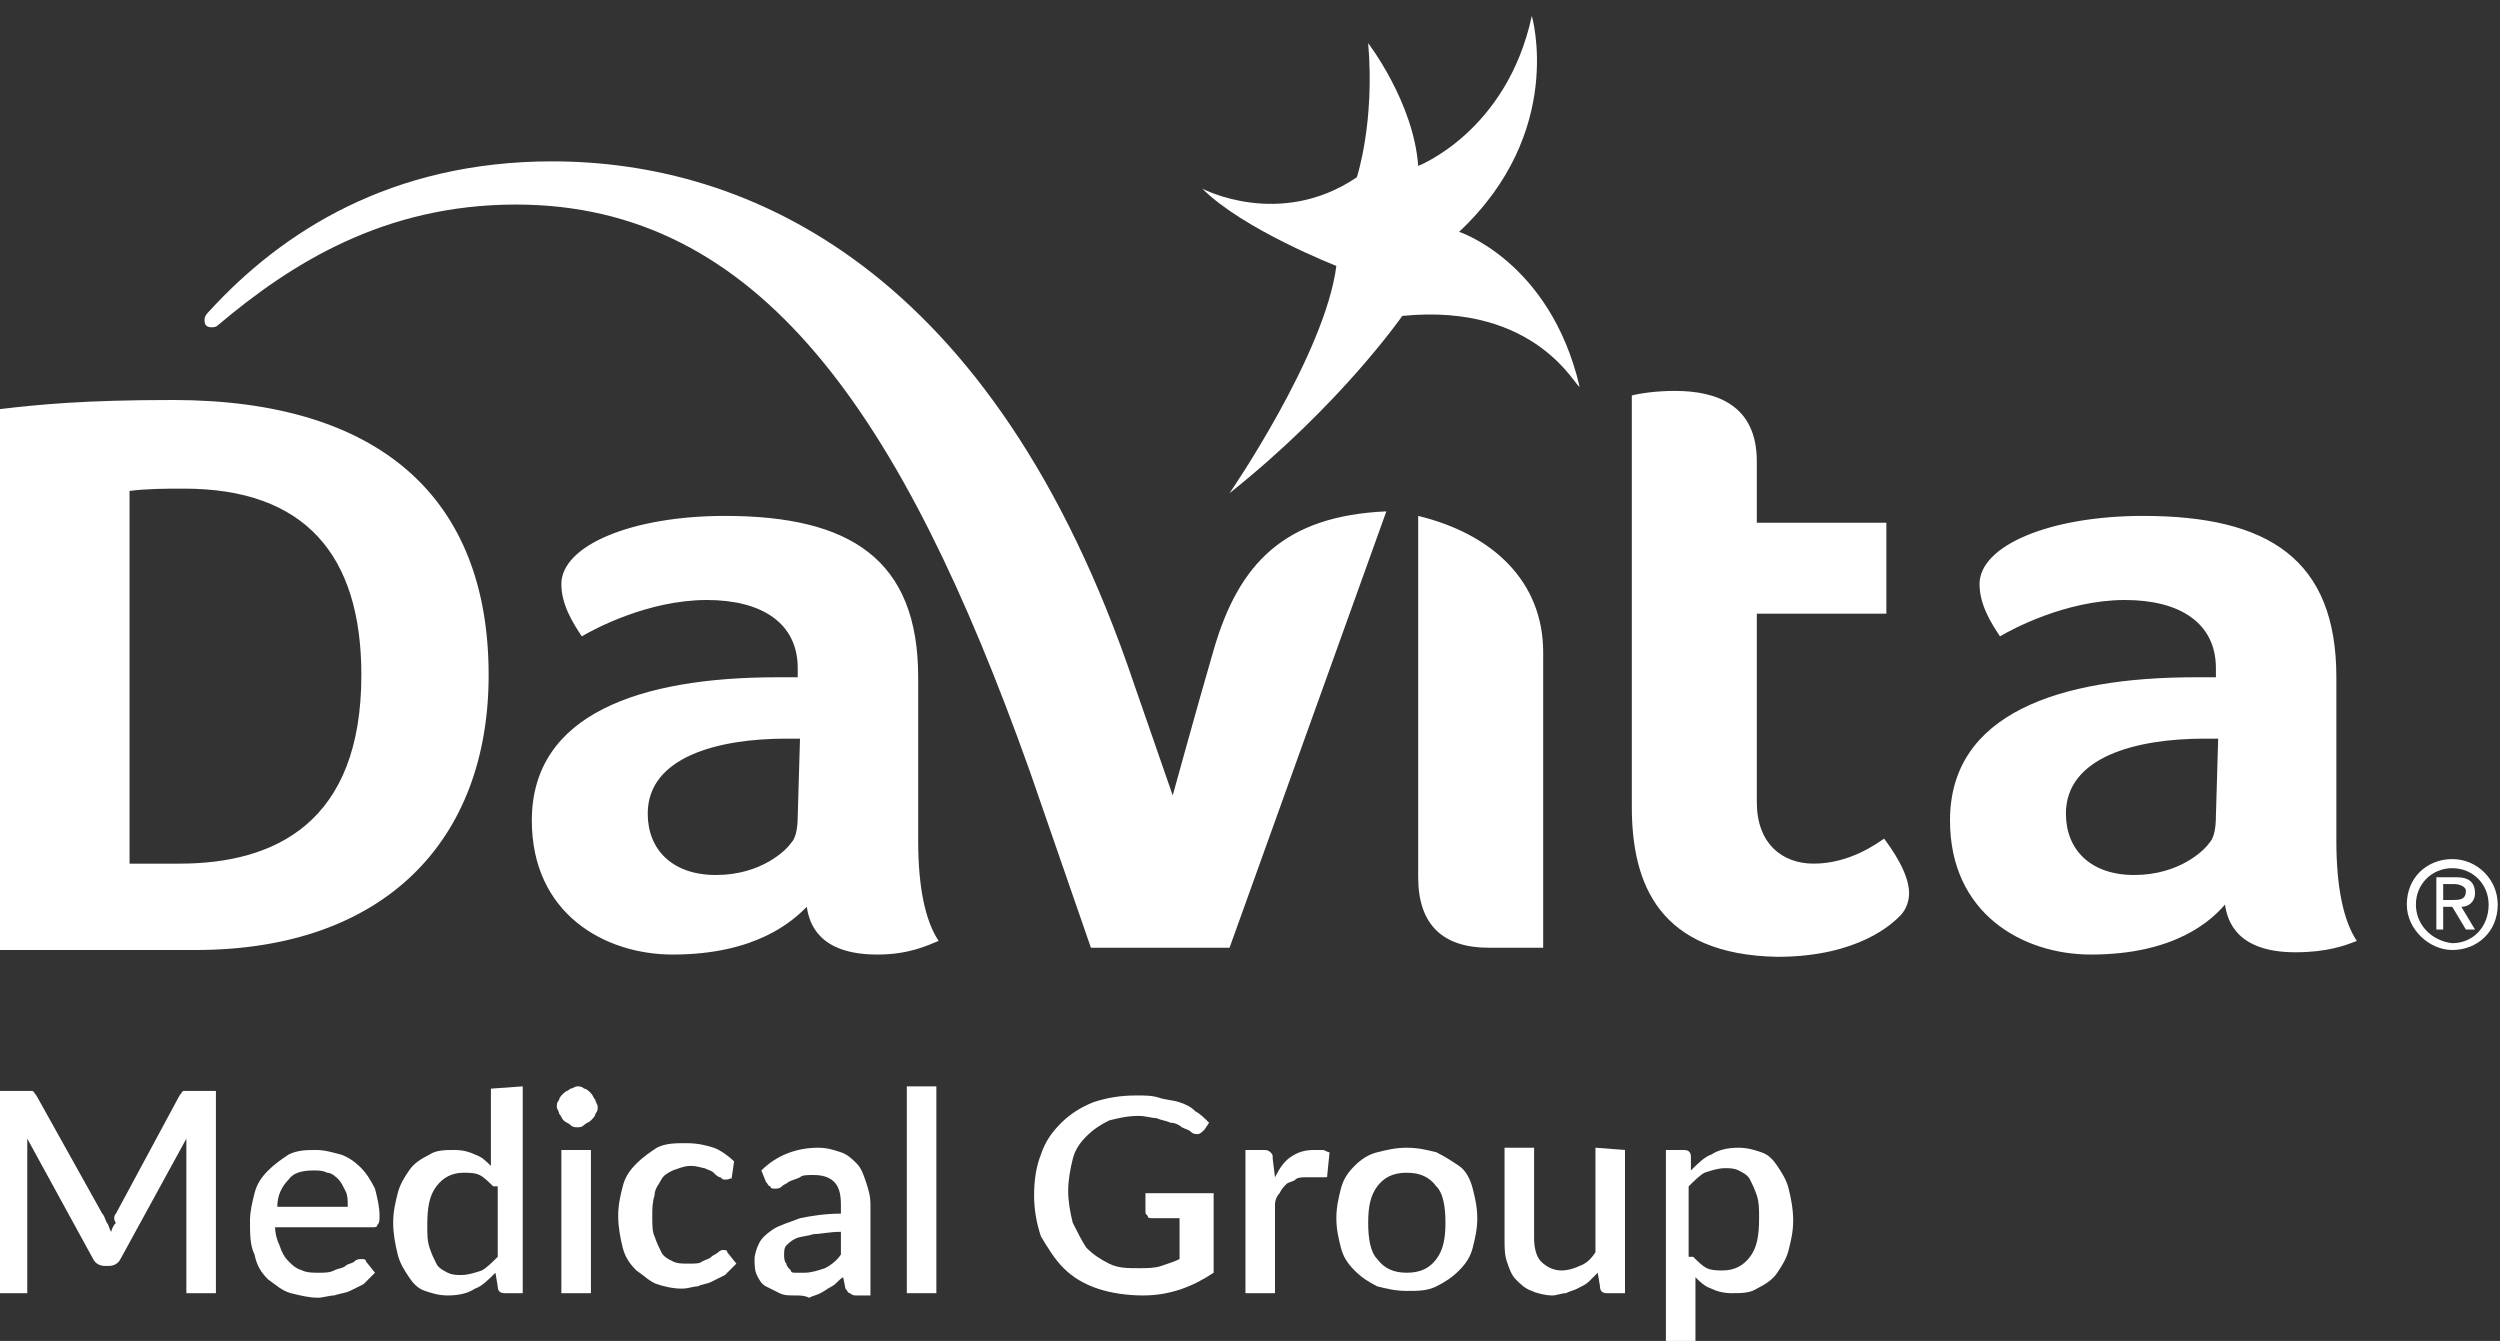
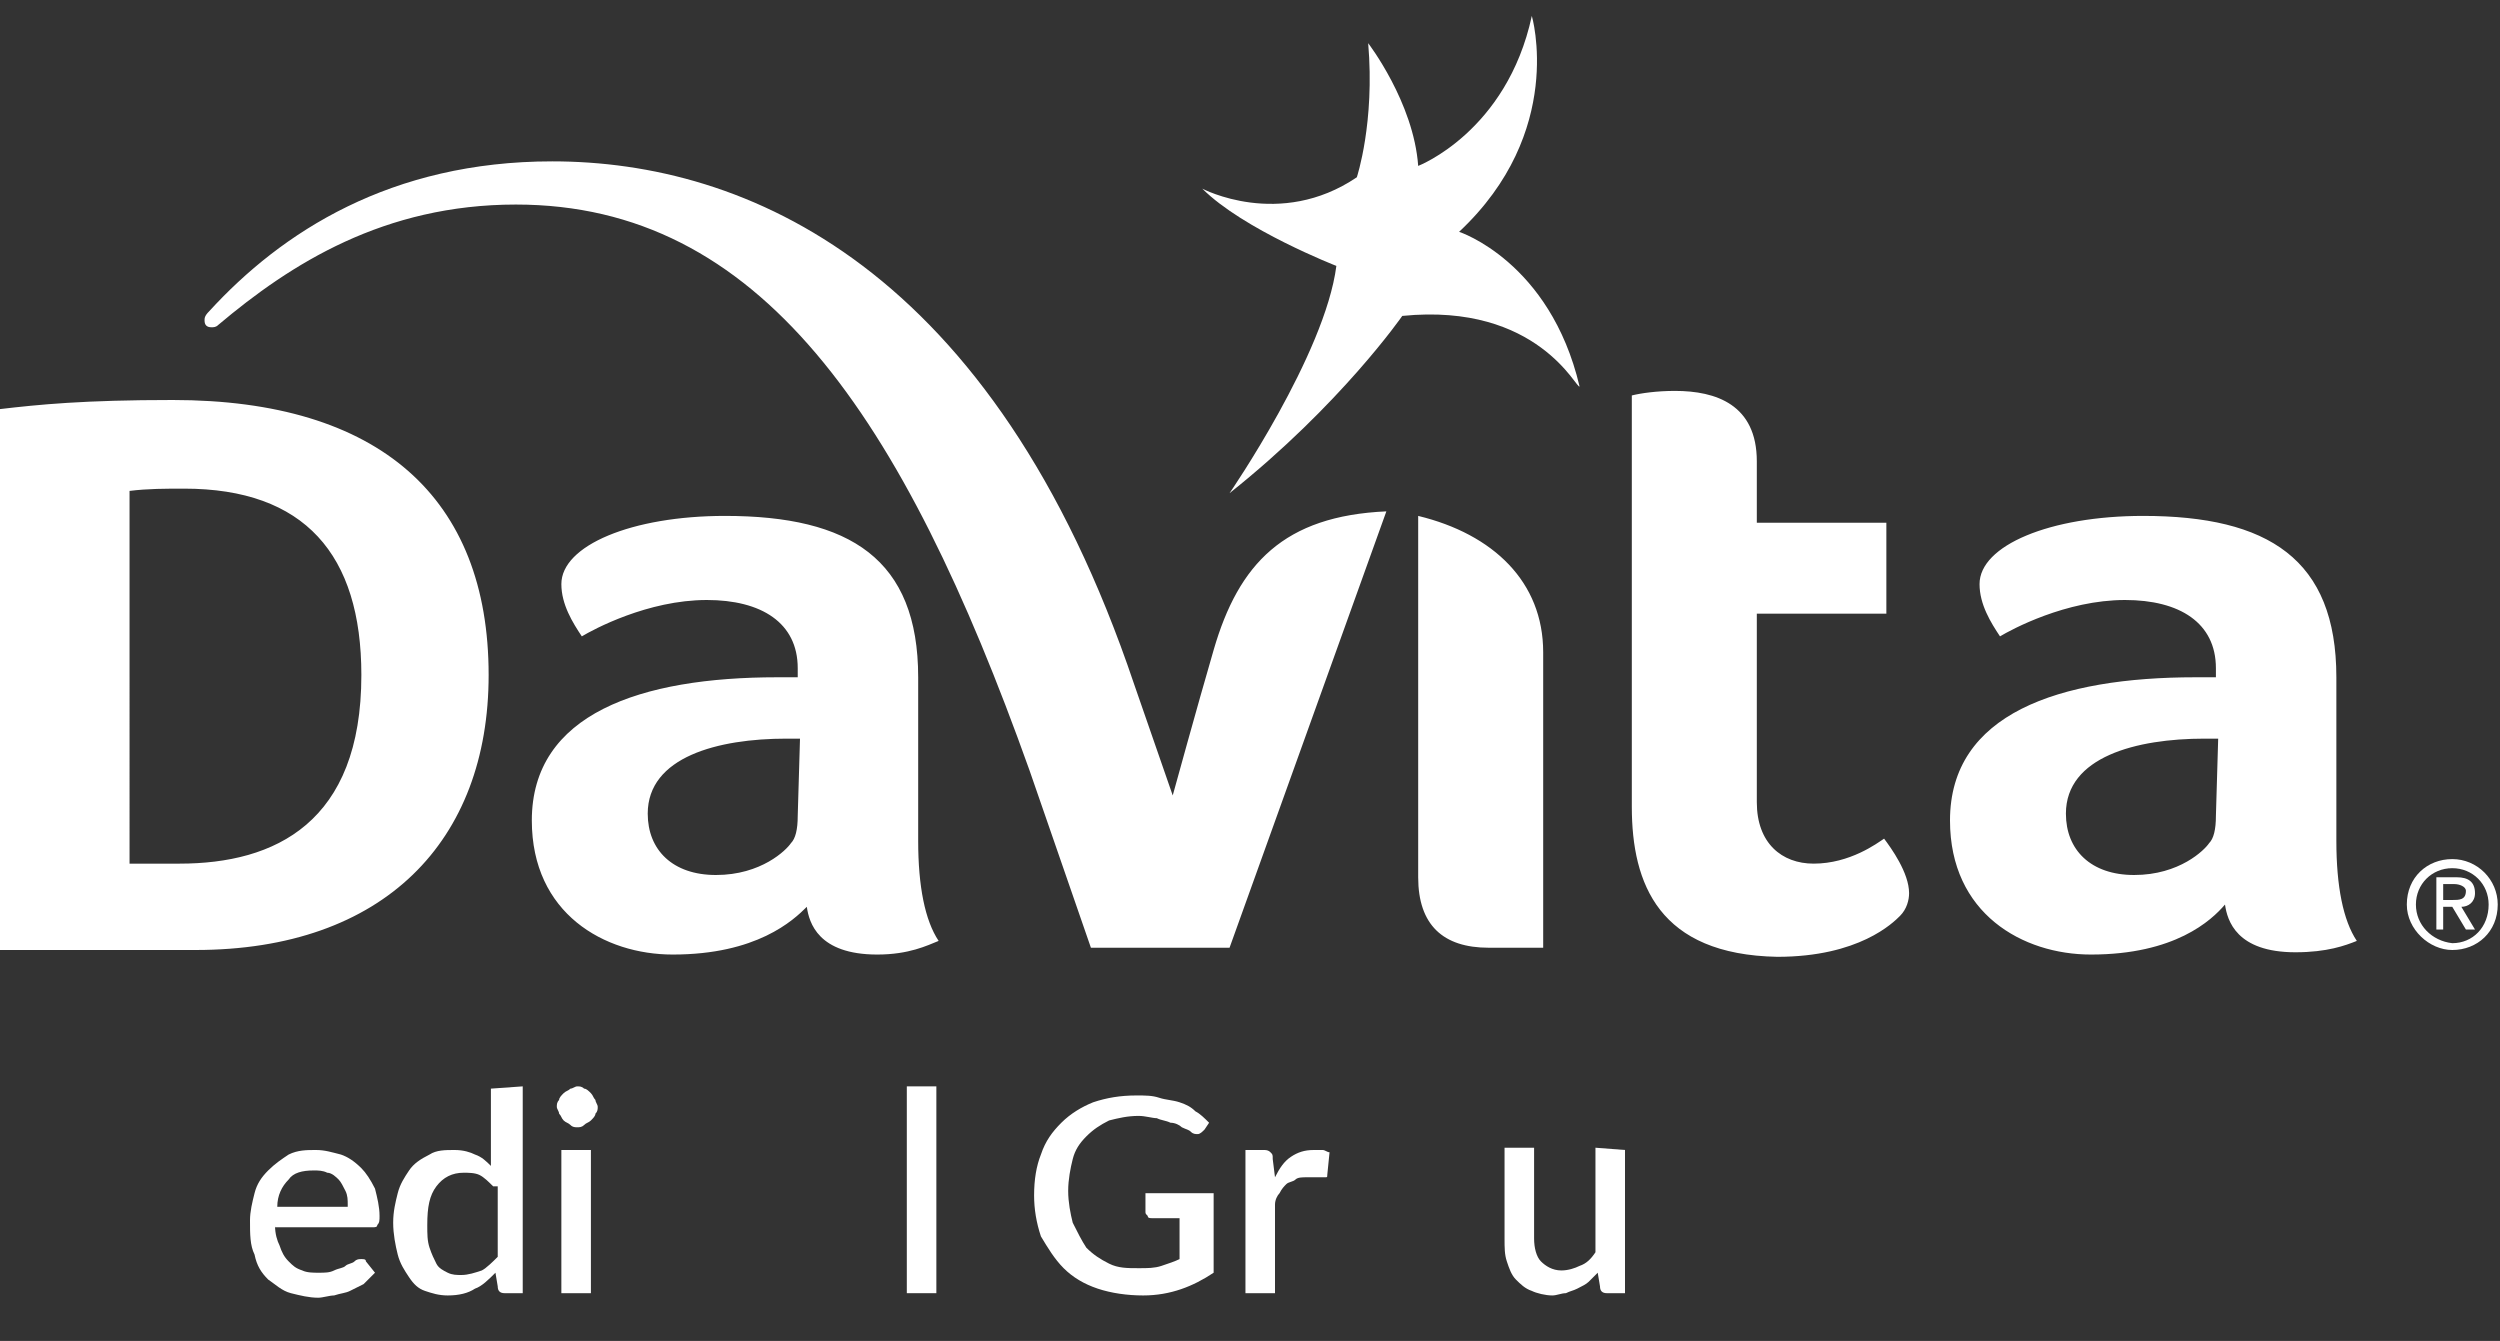
<svg xmlns="http://www.w3.org/2000/svg" id="Ebene_1" x="0px" y="0px" viewBox="0 0 110 59" style="enable-background:new 0 0 110 59;" xml:space="preserve">
  <rect x="0" y="0" width="110" height="59" fill="#333333" stroke="none" />
  <style type="text/css">
	.st0{fill-rule:evenodd;clip-rule:evenodd;fill:#FFFFFF;}
</style>
  <path id="Fill-1" class="st0" d="M102.8,37c0,2,0.3,3.5,0.9,4.4c-0.5,0.2-1.3,0.5-2.7,0.5c-2.6,0-3-1.4-3.1-2.1  C97.3,40.5,95.7,42,92,42c-3,0-6.2-1.8-6.2-5.9c0-4.7,4.8-6.3,10.8-6.3h0.9v-0.4c0-2-1.6-3-4-3c-2.6,0-5,1.3-5.5,1.6  c-0.4-0.6-0.9-1.4-0.9-2.3c0-1.7,3.1-3,7.2-3c5.5,0,8.5,1.9,8.5,7.1V37z M97.6,32.5H97c-3,0-6.1,0.8-6.1,3.3c0,1.6,1.1,2.7,3,2.7  c2,0,3.1-1.1,3.3-1.4c0.2-0.2,0.3-0.6,0.3-1.2L97.6,32.5L97.6,32.5z M40.4,37c0,2,0.3,3.5,0.9,4.4C40.8,41.6,40,42,38.6,42  c-2.6,0-3-1.4-3.1-2.1c-0.6,0.6-2.2,2.1-5.9,2.1c-3,0-6.2-1.8-6.2-5.9c0-4.7,4.8-6.3,10.8-6.3h0.9v-0.4c0-2-1.6-3-4-3  c-2.6,0-5,1.3-5.5,1.6c-0.4-0.6-0.9-1.4-0.9-2.3c0-1.7,3.1-3,7.2-3c5.5,0,8.5,1.9,8.5,7.1V37z M35.2,32.5h-0.6c-3,0-6.1,0.8-6.1,3.3  c0,1.6,1.1,2.7,3,2.7c2,0,3.1-1.1,3.3-1.4c0.2-0.2,0.3-0.6,0.3-1.2L35.2,32.5L35.2,32.5z M62.4,22.7c3.3,0.8,5.5,2.9,5.5,6v13h-2.4  c-2,0-3.1-1-3.1-3.1V22.7L62.4,22.7z M53.4,28.6C52.7,31,51.6,35,51.6,35l-1.7-4.9c-6.2-18.4-17.1-23-25.6-23  c-7.1,0-11.9,3.1-15.1,6.6C9,13.9,9,14,9,14.1c0,0.2,0.1,0.3,0.3,0.3c0.1,0,0.2,0,0.3-0.1C12.8,11.6,16.9,9,22.7,9  c10.7,0,17,9.2,22.6,24.9l2.7,7.8h6.1L61,22.5C56.5,22.7,54.5,24.8,53.4,28.6L53.4,28.6z M71.8,35.5V17.4c0.4-0.1,1.1-0.2,1.9-0.2  c1.8,0,3.6,0.6,3.6,3.1V23H83v4h-5.7v8.3c0,1.8,1.1,2.7,2.5,2.7c1.6,0,2.8-0.9,3.1-1.1c0.3,0.4,1.1,1.5,1.1,2.4c0,0.3-0.1,0.7-0.4,1  s-1.8,1.8-5.4,1.8C73,42,71.8,38.9,71.8,35.5L71.8,35.5z M21.5,29.7c0,7.3-4.6,12.1-12.9,12.1H0V18c1.7-0.2,3.7-0.4,7.6-0.4  C16.7,17.6,21.5,21.9,21.5,29.7L21.5,29.7z M15.9,29.7c0-5.3-2.5-8.2-7.8-8.2c-0.8,0-1.6,0-2.4,0.1V38h2.2  C12.1,38,15.9,36.2,15.9,29.7L15.9,29.7z" />
  <path id="Fill-3" class="st0" d="M61.7,13.9c0,0-2.7,3.9-7.6,7.8c0,0,4.2-6.1,4.7-10c0,0-4.1-1.6-5.9-3.4c0,0,3.4,1.8,6.8-0.5  c0,0,0.8-2.4,0.5-5.9c0,0,2,2.6,2.2,5.4c0,0,3.9-1.5,5-6.6c0,0,1.5,5.1-3.2,9.5c0,0,4,1.3,5.3,6.8C69.4,17.2,67.7,13.3,61.7,13.9" />
-   <path id="Fill-4" class="st0" d="M9.5,48v8.9H8.2v-6.1c0-0.1,0-0.2,0-0.3s0-0.2,0-0.4l-2.9,5.3c-0.1,0.2-0.3,0.3-0.5,0.3H4.6  c-0.2,0-0.4-0.1-0.5-0.3l-2.9-5.3c0,0.1,0,0.2,0,0.4c0,0.1,0,0.2,0,0.3v6.1H0V48h1.1c0.1,0,0.2,0,0.3,0s0.1,0.1,0.2,0.2l2.9,5.2  c0.1,0.1,0.1,0.2,0.2,0.4c0.1,0.1,0.1,0.3,0.2,0.4c0-0.1,0.1-0.3,0.2-0.4c-0.1-0.1-0.1-0.3,0-0.4l2.8-5.2C8,48.1,8,48,8.1,48  c0.1,0,0.2,0,0.3,0H9.5" />
  <path id="Fill-6" class="st0" d="M15.3,53c0-0.2,0-0.4-0.1-0.6c-0.1-0.2-0.2-0.4-0.3-0.5s-0.3-0.3-0.5-0.3c-0.2-0.1-0.4-0.1-0.6-0.1  c-0.5,0-0.9,0.1-1.1,0.4c-0.3,0.3-0.5,0.7-0.5,1.2h3.1V53z M12.1,53.9c0,0.4,0.1,0.7,0.2,0.9c0.1,0.3,0.2,0.5,0.4,0.7  s0.3,0.3,0.6,0.4C13.5,56,13.8,56,14,56c0.3,0,0.5,0,0.7-0.1s0.4-0.1,0.5-0.2c0.1-0.1,0.3-0.1,0.4-0.2c0.1-0.1,0.2-0.1,0.3-0.1  s0.2,0,0.2,0.1l0.4,0.5c-0.2,0.2-0.3,0.3-0.5,0.5c-0.2,0.1-0.4,0.2-0.6,0.3c-0.2,0.1-0.4,0.1-0.7,0.2c-0.2,0-0.5,0.1-0.7,0.1  c-0.4,0-0.8-0.1-1.2-0.2c-0.4-0.1-0.7-0.4-1-0.6c-0.3-0.3-0.5-0.6-0.6-1.1C11,54.8,11,54.3,11,53.7c0-0.4,0.1-0.8,0.2-1.2  c0.1-0.4,0.3-0.7,0.6-1s0.6-0.5,0.9-0.7c0.4-0.2,0.8-0.2,1.2-0.2s0.7,0.1,1.1,0.2c0.3,0.1,0.6,0.3,0.9,0.6c0.2,0.2,0.4,0.5,0.6,0.9  c0.1,0.4,0.2,0.8,0.2,1.2c0,0.2,0,0.3-0.1,0.4c0,0.1-0.1,0.1-0.2,0.1h-4.3V53.9z" />
  <path id="Fill-7" class="st0" d="M21.7,52.2c-0.2-0.2-0.4-0.4-0.6-0.5s-0.5-0.1-0.7-0.1c-0.5,0-0.9,0.2-1.2,0.6s-0.4,0.9-0.4,1.7  c0,0.4,0,0.7,0.1,1s0.2,0.5,0.3,0.7c0.1,0.2,0.3,0.3,0.5,0.4c0.2,0.1,0.4,0.1,0.6,0.1c0.3,0,0.6-0.1,0.9-0.2  c0.2-0.1,0.5-0.4,0.7-0.6v-3.1H21.7z M23,47.8v9.1h-0.8c-0.2,0-0.3-0.1-0.3-0.3L21.8,56c-0.3,0.3-0.6,0.6-0.9,0.7  c-0.3,0.2-0.7,0.3-1.2,0.3c-0.4,0-0.7-0.1-1-0.2c-0.3-0.1-0.5-0.3-0.7-0.6s-0.4-0.6-0.5-1s-0.2-0.9-0.2-1.4s0.1-0.9,0.2-1.3  c0.1-0.4,0.3-0.7,0.5-1s0.5-0.5,0.9-0.7c0.3-0.2,0.7-0.2,1.1-0.2s0.7,0.1,0.9,0.2c0.3,0.1,0.5,0.3,0.7,0.5v-3.4L23,47.8L23,47.8z" />
  <path id="Fill-8" class="st0" d="M24.7,56.9H26v-6.3h-1.3V56.9z M26.3,48.7c0,0.1,0,0.2-0.1,0.3c0,0.1-0.1,0.2-0.2,0.3  s-0.2,0.1-0.3,0.2s-0.2,0.1-0.3,0.1c-0.1,0-0.2,0-0.3-0.1s-0.2-0.1-0.3-0.2c-0.1-0.1-0.1-0.2-0.2-0.3c0-0.1-0.1-0.2-0.1-0.3  s0-0.2,0.1-0.3c0-0.1,0.1-0.2,0.2-0.3s0.2-0.1,0.3-0.2c0.1,0,0.2-0.1,0.3-0.1c0.1,0,0.2,0,0.3,0.1c0.1,0,0.2,0.1,0.3,0.2  c0.1,0.1,0.1,0.2,0.2,0.3C26.2,48.5,26.3,48.6,26.3,48.7L26.3,48.7z" />
-   <path id="Fill-9" class="st0" d="M32.2,51.8C32.2,51.9,32.1,51.9,32.2,51.8c-0.1,0.1-0.2,0.1-0.3,0.1c-0.1,0-0.1,0-0.2-0.1  c-0.1,0-0.2-0.1-0.3-0.2c-0.1-0.1-0.2-0.1-0.4-0.2c-0.1,0-0.3-0.1-0.6-0.1c-0.3,0-0.5,0.1-0.8,0.2c-0.2,0.1-0.4,0.2-0.5,0.4  s-0.3,0.4-0.3,0.7c-0.1,0.3-0.1,0.6-0.1,0.9c0,0.4,0,0.7,0.1,0.9c0.1,0.3,0.2,0.5,0.3,0.7s0.3,0.3,0.5,0.4c0.2,0.1,0.4,0.1,0.7,0.1  c0.3,0,0.5,0,0.6-0.1c0.2-0.1,0.3-0.1,0.4-0.2c0.1-0.1,0.2-0.1,0.3-0.2c0.1-0.1,0.2-0.1,0.2-0.1c0.1,0,0.2,0,0.2,0.1l0.4,0.5  c-0.2,0.2-0.3,0.3-0.5,0.5c-0.2,0.1-0.4,0.2-0.6,0.3s-0.4,0.1-0.6,0.2c-0.2,0-0.4,0.1-0.7,0.1c-0.4,0-0.8-0.1-1.1-0.2  c-0.3-0.1-0.6-0.4-0.9-0.6c-0.3-0.3-0.5-0.6-0.6-1s-0.2-0.9-0.2-1.4s0.1-0.9,0.2-1.3c0.1-0.4,0.3-0.7,0.6-1c0.3-0.3,0.6-0.5,0.9-0.7  c0.4-0.2,0.8-0.2,1.3-0.2s0.9,0.1,1.2,0.2c0.3,0.1,0.7,0.4,0.9,0.6L32.2,51.8" />
-   <path id="Fill-10" class="st0" d="M37,54.2c-0.5,0-0.9,0.1-1.2,0.1c-0.3,0.1-0.6,0.1-0.8,0.2c-0.2,0.1-0.3,0.2-0.4,0.3  c-0.1,0.1-0.1,0.3-0.1,0.4c0,0.1,0,0.3,0.1,0.4c0,0.1,0.1,0.2,0.2,0.3c0,0.1,0.1,0.1,0.2,0.1s0.2,0,0.4,0c0.3,0,0.6-0.1,0.9-0.2  c0.2-0.1,0.5-0.3,0.7-0.6C37,55.2,37,54.2,37,54.2z M33.5,51.5c0.7-0.7,1.6-1,2.5-1c0.4,0,0.7,0.1,1,0.2c0.3,0.1,0.5,0.3,0.7,0.5  s0.3,0.5,0.4,0.8c0.1,0.3,0.2,0.6,0.2,1v4h-0.6c-0.1,0-0.2,0-0.3-0.1c-0.1,0-0.1-0.1-0.2-0.2l-0.1-0.5c-0.2,0.1-0.3,0.3-0.5,0.4  c-0.2,0.1-0.3,0.2-0.5,0.3s-0.3,0.1-0.5,0.2C35.4,57,35.2,57,35,57c-0.3,0-0.5,0-0.7-0.1s-0.4-0.2-0.6-0.3c-0.2-0.1-0.3-0.3-0.4-0.5  c-0.1-0.2-0.1-0.5-0.1-0.7s0.1-0.5,0.2-0.7c0.1-0.2,0.3-0.4,0.6-0.6c0.3-0.2,0.7-0.3,1.2-0.5c0.5-0.1,1.1-0.2,1.8-0.2V53  c0-0.5-0.1-0.8-0.3-1s-0.5-0.3-0.9-0.3c-0.3,0-0.5,0-0.6,0.1c-0.2,0.1-0.3,0.1-0.5,0.2c-0.1,0.1-0.2,0.1-0.3,0.2  c-0.1,0.1-0.2,0.1-0.3,0.1s-0.2,0-0.2-0.1c-0.1,0-0.1-0.1-0.2-0.2L33.5,51.5L33.5,51.5z" />
  <polygon id="Fill-11" class="st0" points="39.9,56.9 41.2,56.9 41.2,47.8 39.9,47.8 " />
  <path id="Fill-12" class="st0" d="M53.4,52.5V56c-0.9,0.6-1.9,1-3.1,1c-0.7,0-1.4-0.1-2-0.3s-1.1-0.5-1.5-0.9s-0.7-0.9-1-1.4  c-0.2-0.6-0.3-1.2-0.3-1.8c0-0.7,0.1-1.3,0.3-1.8c0.2-0.6,0.5-1,0.9-1.4s0.9-0.7,1.4-0.9c0.6-0.2,1.2-0.3,1.9-0.3c0.4,0,0.7,0,1,0.1  s0.6,0.1,0.9,0.2c0.3,0.1,0.5,0.2,0.7,0.4c0.2,0.1,0.4,0.3,0.6,0.5L53,49.7c-0.1,0.1-0.2,0.2-0.3,0.2s-0.2,0-0.3-0.1  s-0.2-0.1-0.4-0.2c-0.1-0.1-0.3-0.2-0.5-0.2c-0.2-0.1-0.4-0.1-0.6-0.2c-0.2,0-0.5-0.1-0.8-0.1c-0.5,0-0.9,0.1-1.3,0.2  c-0.4,0.2-0.7,0.4-1,0.7s-0.5,0.6-0.6,1S47,51.9,47,52.4s0.1,1,0.2,1.4c0.2,0.4,0.4,0.8,0.6,1.1c0.3,0.3,0.6,0.5,1,0.7  s0.8,0.2,1.3,0.2c0.4,0,0.7,0,1-0.1s0.6-0.2,0.8-0.3v-1.8h-1.2c-0.1,0-0.2,0-0.2-0.1c-0.1-0.1-0.1-0.1-0.1-0.2v-0.8L53.4,52.5" />
  <path id="Fill-13" class="st0" d="M56.1,51.8c0.2-0.4,0.4-0.7,0.7-0.9s0.6-0.3,1-0.3c0.1,0,0.3,0,0.4,0c0.1,0,0.2,0.1,0.3,0.1  l-0.1,1c0,0.1,0,0.1-0.1,0.1s-0.1,0-0.1,0c-0.1,0-0.1,0-0.3,0c-0.1,0-0.2,0-0.4,0s-0.4,0-0.5,0.1s-0.3,0.1-0.4,0.2  c-0.1,0.1-0.2,0.2-0.3,0.4c-0.1,0.1-0.2,0.3-0.2,0.5v3.9h-1.3v-6.3h0.8c0.1,0,0.2,0,0.3,0.1S56,50.8,56,51L56.1,51.8" />
-   <path id="Fill-14" class="st0" d="M61.9,56c0.6,0,1-0.2,1.3-0.6c0.3-0.4,0.4-0.9,0.4-1.6s-0.1-1.3-0.4-1.6c-0.3-0.4-0.7-0.6-1.3-0.6  s-1,0.2-1.3,0.6c-0.3,0.4-0.4,0.9-0.4,1.6s0.1,1.3,0.4,1.6C60.9,55.8,61.3,56,61.9,56z M61.9,50.5c0.5,0,0.9,0.1,1.3,0.2  c0.4,0.2,0.7,0.4,1,0.6s0.5,0.6,0.6,1s0.2,0.8,0.2,1.3s-0.1,0.9-0.2,1.3c-0.1,0.4-0.3,0.7-0.6,1c-0.3,0.3-0.6,0.5-1,0.7  s-0.8,0.2-1.3,0.2s-0.9-0.1-1.3-0.2c-0.4-0.2-0.7-0.4-1-0.7s-0.5-0.6-0.6-1s-0.2-0.8-0.2-1.3s0.1-0.9,0.2-1.3c0.1-0.4,0.3-0.7,0.6-1  s0.6-0.5,1-0.6C61,50.6,61.4,50.5,61.9,50.5L61.9,50.5z" />
  <path id="Fill-15" class="st0" d="M71.5,50.6v6.3h-0.8c-0.2,0-0.3-0.1-0.3-0.3L70.3,56c-0.1,0.1-0.3,0.3-0.4,0.4  c-0.1,0.1-0.3,0.2-0.5,0.3s-0.3,0.1-0.5,0.2c-0.2,0-0.4,0.1-0.6,0.1c-0.3,0-0.7-0.1-0.9-0.2c-0.3-0.1-0.5-0.3-0.7-0.5  s-0.3-0.5-0.4-0.8s-0.1-0.6-0.1-1v-4h1.3v4c0,0.4,0.1,0.8,0.3,1c0.2,0.2,0.5,0.4,0.9,0.4c0.3,0,0.6-0.1,0.8-0.2  c0.3-0.1,0.5-0.3,0.7-0.6v-4.6L71.5,50.6" />
-   <path id="Fill-17" class="st0" d="M74.5,55.3c0.2,0.2,0.4,0.4,0.6,0.5s0.5,0.1,0.7,0.1c0.5,0,0.9-0.2,1.2-0.6  c0.3-0.4,0.4-0.9,0.4-1.7c0-0.4,0-0.7-0.1-1s-0.2-0.5-0.3-0.7c-0.1-0.2-0.3-0.3-0.5-0.4c-0.2-0.1-0.4-0.1-0.6-0.1  c-0.3,0-0.6,0.1-0.9,0.2c-0.2,0.1-0.5,0.4-0.7,0.6v3.1H74.5z M74.4,51.5c0.3-0.3,0.6-0.6,0.9-0.7c0.3-0.2,0.7-0.3,1.2-0.3  c0.4,0,0.7,0.1,1,0.2c0.3,0.1,0.5,0.3,0.7,0.6s0.4,0.6,0.5,1s0.2,0.9,0.2,1.4s-0.1,0.9-0.2,1.3c-0.1,0.4-0.3,0.7-0.5,1  s-0.5,0.5-0.9,0.7c-0.3,0.2-0.7,0.2-1.1,0.2s-0.7-0.1-0.9-0.2c-0.3-0.1-0.5-0.3-0.7-0.5V59h-1.3v-8.4h0.8c0.2,0,0.3,0.1,0.3,0.3  V51.5L74.4,51.5z" />
  <path id="Fill-19" class="st0" d="M107.5,39.6v-0.7h0.5c0.2,0,0.5,0.1,0.5,0.3c0,0.4-0.3,0.4-0.6,0.4H107.5z M107.5,39.9h0.4l0.6,1  h0.4l-0.6-1c0.3,0,0.6-0.2,0.6-0.6c0-0.5-0.3-0.7-0.8-0.7h-0.9v2.3h0.3V39.9z M107.9,41.8c1.1,0,2-0.8,2-2c0-1.1-0.9-2-2-2  s-2,0.8-2,2C105.9,40.9,106.9,41.8,107.9,41.8L107.9,41.8z M106.3,39.8c0-0.9,0.7-1.6,1.6-1.6s1.6,0.7,1.6,1.6c0,1-0.7,1.7-1.6,1.7  C107,41.4,106.3,40.7,106.3,39.8L106.3,39.8z" />
</svg>